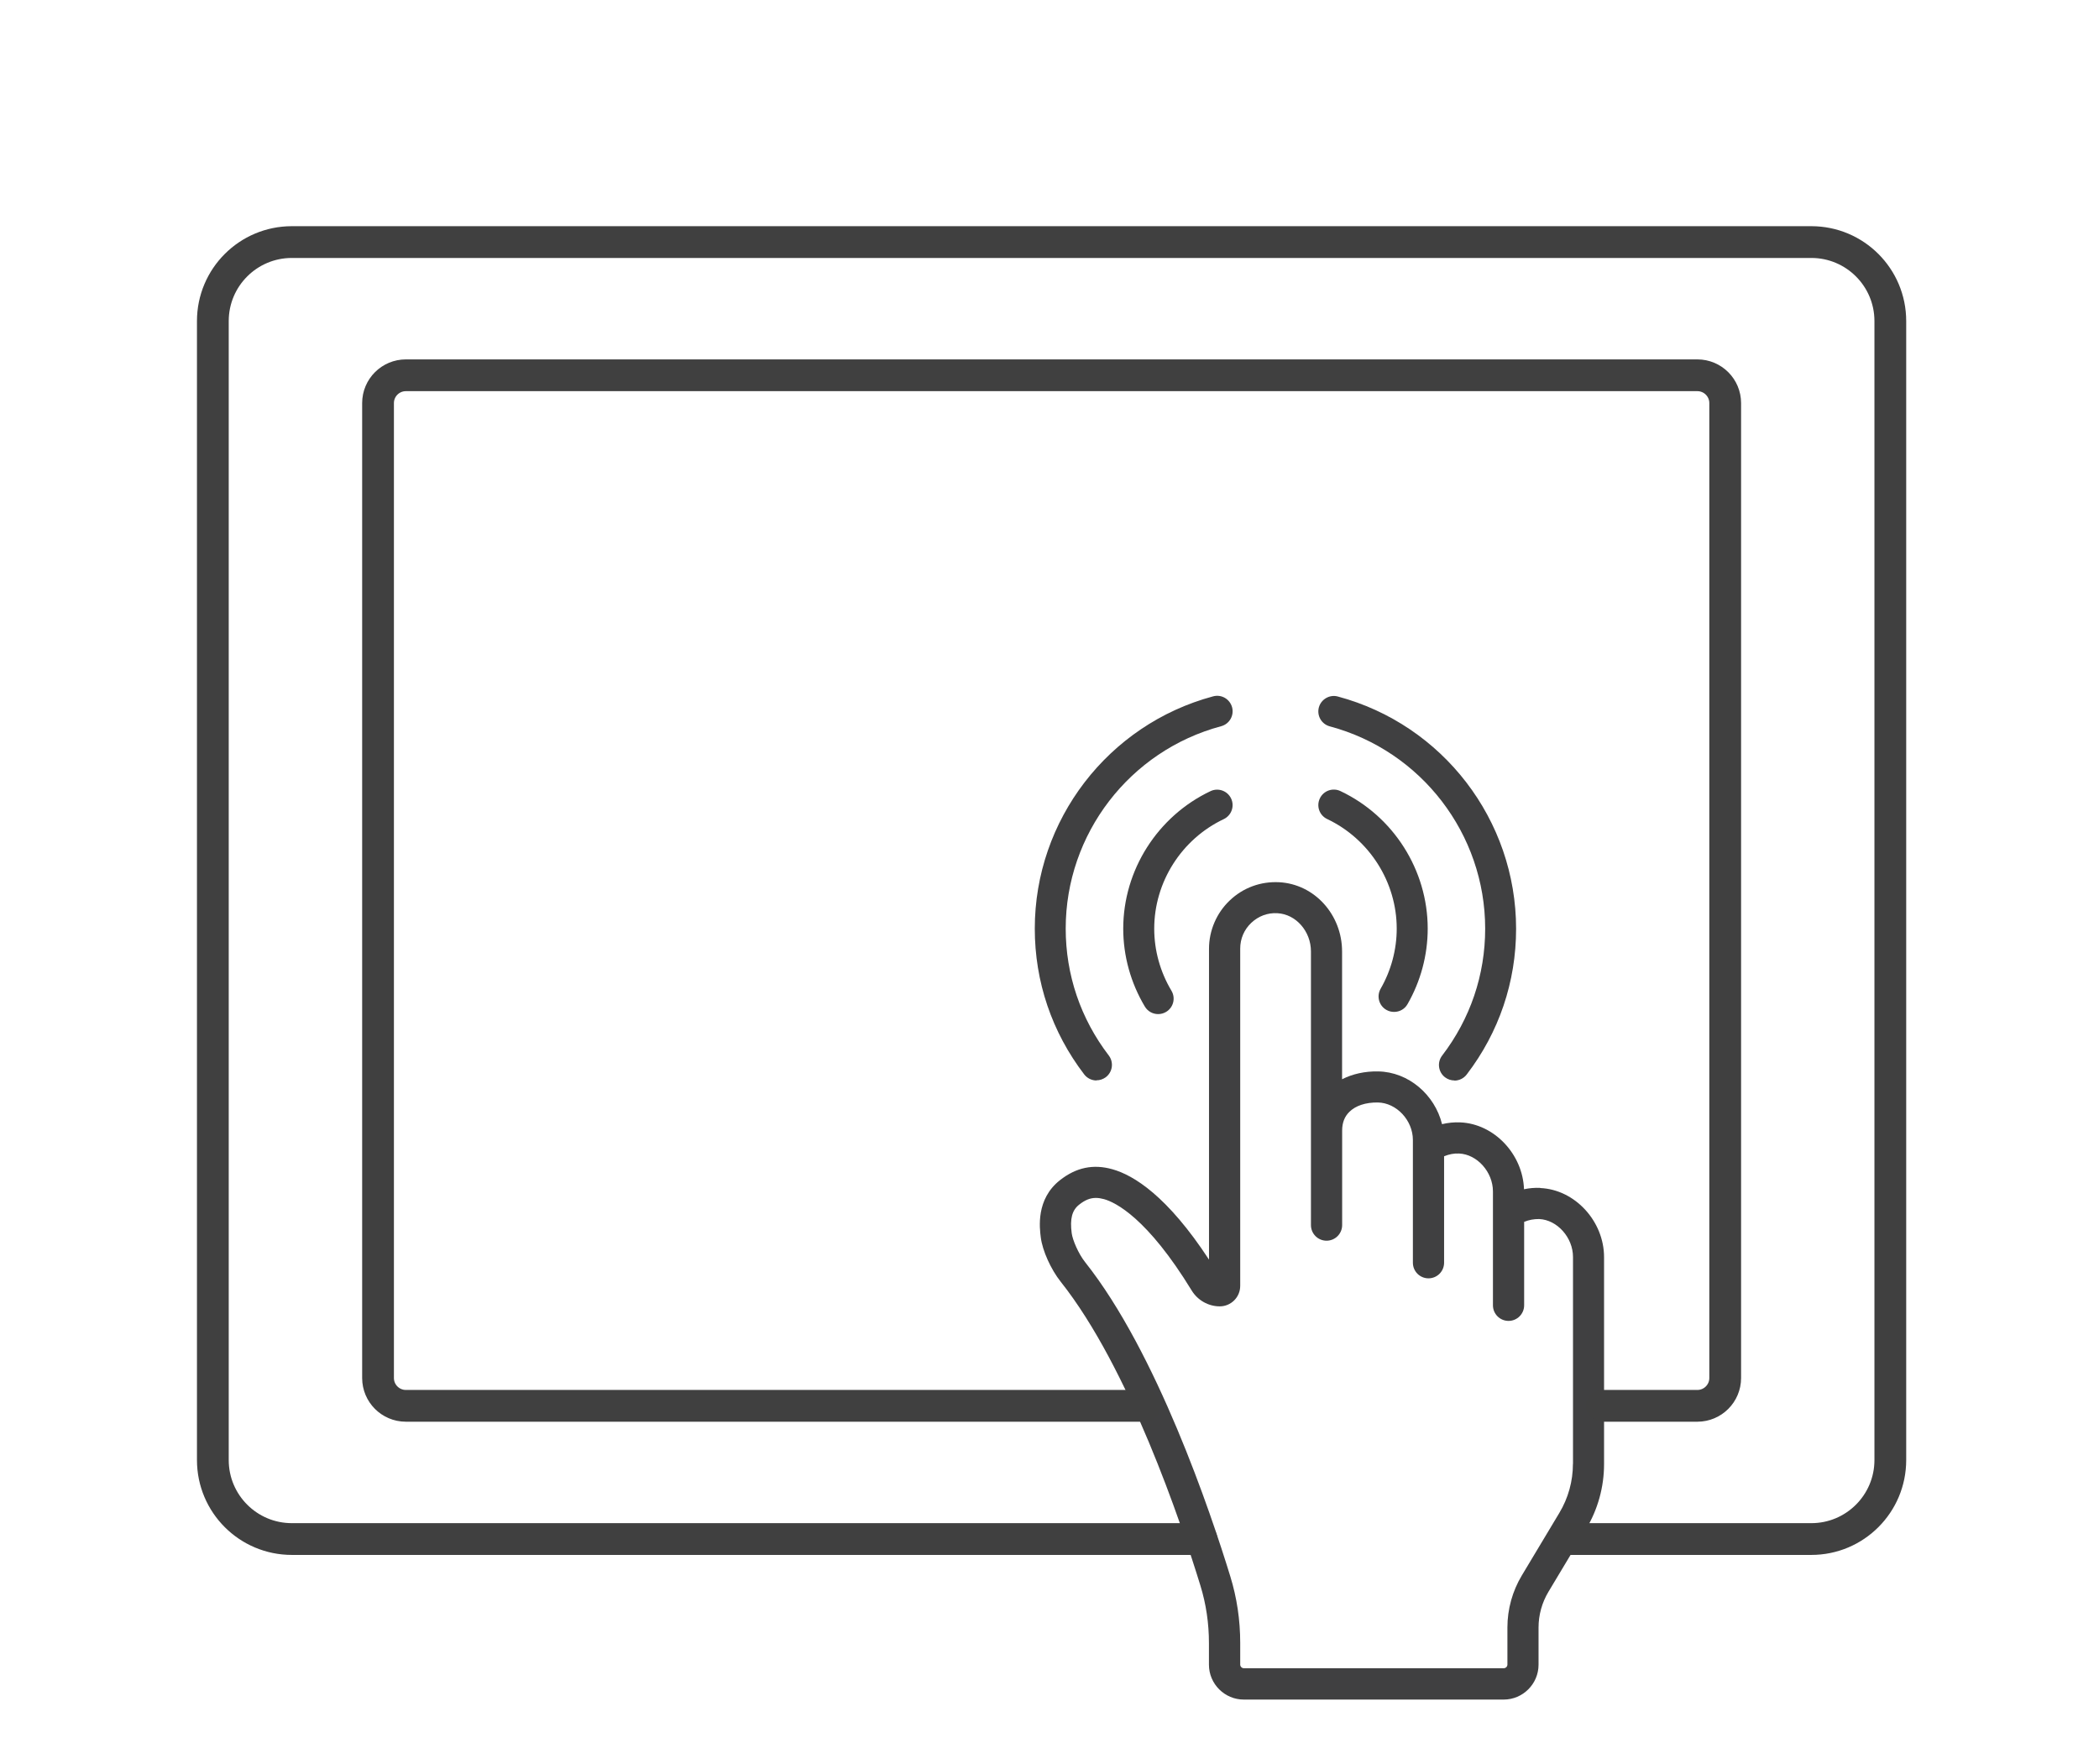
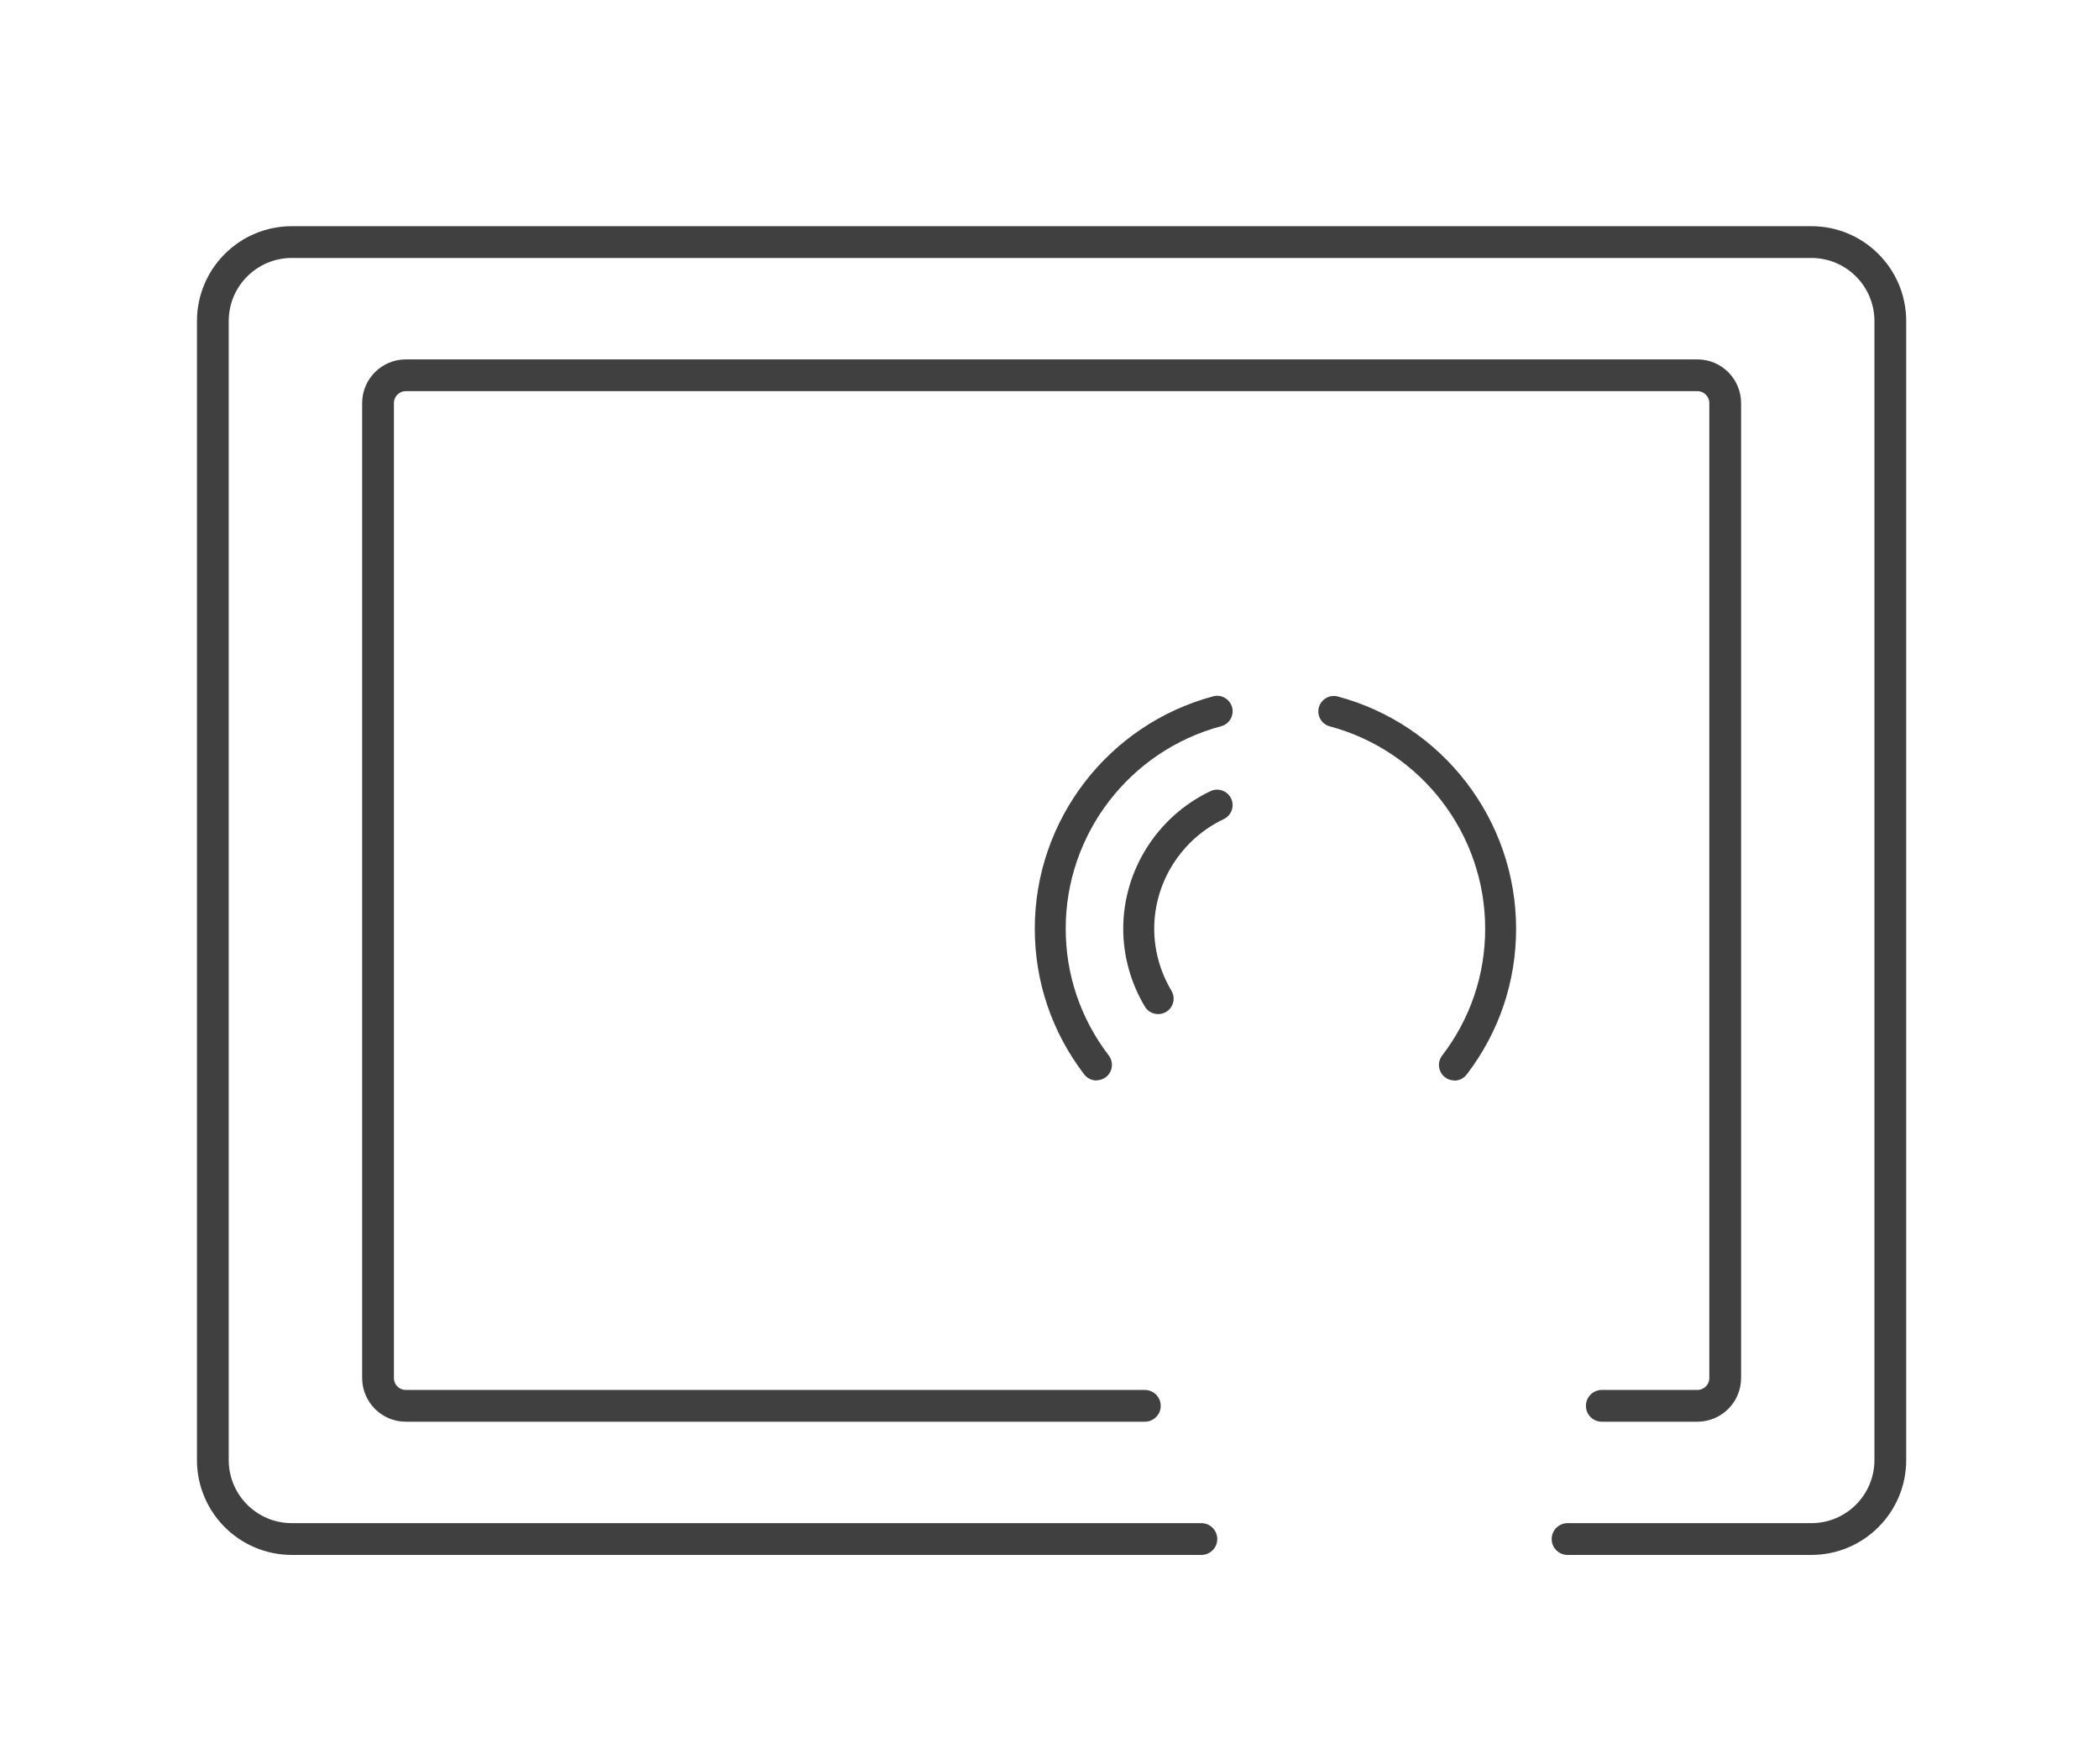
<svg xmlns="http://www.w3.org/2000/svg" viewBox="0 0 297.33 249.92">
  <defs>
    <style>.d{stroke:#404040;stroke-linecap:round;stroke-linejoin:round;stroke-width:4.5px;}.d,.e{fill:none;}.f{fill:#404041;}</style>
  </defs>
  <g id="a" />
  <g id="b">
    <g id="c">
      <g>
        <g>
          <path class="f" d="M164.05,143.65c-.74,0-1.47-.38-1.88-1.07-2-3.35-3.06-7.17-3.06-11.03,0-8.28,4.85-15.92,12.36-19.48,1.08-.52,2.4-.06,2.92,1.04,.52,1.09,.05,2.4-1.04,2.92-5.98,2.83-9.85,8.92-9.85,15.52,0,3.07,.84,6.11,2.44,8.79,.62,1.04,.28,2.38-.76,3-.35,.21-.74,.31-1.12,.31Z" />
          <path class="f" d="M155.32,153.05c-.66,0-1.31-.3-1.74-.86-4.58-5.99-7-13.13-7-20.65,0-15.38,10.39-28.91,25.26-32.9,1.18-.32,2.37,.38,2.69,1.55,.31,1.17-.38,2.37-1.55,2.68-12.96,3.47-22.02,15.26-22.02,28.66,0,6.55,2.11,12.77,6.1,17.98,.73,.96,.55,2.34-.41,3.07-.4,.3-.86,.45-1.33,.45Z" />
          <path class="f" d="M206.02,153.05c-.47,0-.93-.15-1.33-.45-.96-.74-1.14-2.11-.41-3.07,3.99-5.21,6.1-11.43,6.1-17.98,0-13.41-9.05-25.19-22.01-28.66-1.17-.31-1.86-1.51-1.55-2.68,.32-1.17,1.53-1.86,2.68-1.55,14.88,3.98,25.26,17.51,25.26,32.9,0,7.53-2.42,14.67-7,20.65-.43,.56-1.08,.86-1.74,.86Z" />
-           <path class="f" d="M197.47,143.34c-.37,0-.74-.09-1.09-.29-1.05-.6-1.41-1.94-.81-2.99,1.49-2.6,2.28-5.54,2.28-8.52,0-6.59-3.87-12.68-9.85-15.52-1.1-.52-1.56-1.82-1.04-2.92,.52-1.1,1.83-1.56,2.92-1.04,7.51,3.55,12.36,11.2,12.36,19.48,0,3.74-.99,7.44-2.86,10.7-.4,.71-1.14,1.1-1.9,1.1Z" />
-           <path class="f" d="M218.2,168.27c-.79-.04-1.57,.03-2.32,.19-.17-4.97-4.23-9.27-9.02-9.47-.88-.04-1.75,.05-2.59,.25-1.02-4.16-4.74-7.4-9.04-7.47-1.88-.04-3.65,.36-5.12,1.11v-18.09c0-5.24-3.92-9.56-8.92-9.82-2.63-.13-5.1,.78-6.99,2.58-1.87,1.77-2.94,4.27-2.94,6.84v44.04c-5.89-9-10.65-11.95-13.68-12.8-2.71-.77-5.15-.26-7.45,1.56-3.4,2.69-2.87,6.75-2.7,8.09,.24,1.89,1.43,4.53,2.83,6.29,9.66,12.16,17.05,34.14,19.78,43.03,.81,2.62,1.21,5.36,1.21,8.14v3.07c0,2.72,2.22,4.94,4.94,4.94h36.81c2.72,0,4.94-2.22,4.94-4.94v-5.26c0-1.79,.49-3.55,1.41-5.08l5.32-8.87c1.67-2.78,2.55-5.96,2.55-9.2v-29.32c0-5.1-4.13-9.58-9.03-9.79Zm4.61,39.1c0,2.44-.66,4.83-1.92,6.93l-5.32,8.87c-1.33,2.22-2.04,4.77-2.04,7.36v5.26c0,.29-.24,.52-.52,.52h-36.81c-.29,0-.52-.24-.52-.52v-3.07c0-3.23-.47-6.4-1.41-9.44-2.8-9.12-10.42-31.72-20.55-44.48-.97-1.22-1.78-3.15-1.91-4.11-.27-2.05,.05-3.26,1.06-4.05,.82-.65,1.55-.95,2.36-.95,.36,0,.74,.06,1.15,.17,1.64,.46,6.14,2.66,12.43,12.95,.84,1.38,2.37,2.24,3.97,2.24s2.9-1.3,2.9-2.9v-47.78c0-1.39,.55-2.68,1.56-3.64,1.01-.95,2.31-1.46,3.72-1.37,2.61,.14,4.74,2.56,4.74,5.41v38.77c0,1.22,.99,2.21,2.21,2.21s2.21-.99,2.21-2.21v-13.4c0-1.09,.34-1.98,1.02-2.64,.89-.88,2.3-1.35,4.03-1.33,2.65,.04,4.97,2.53,4.97,5.31v17.39c0,1.22,.99,2.21,2.21,2.21s2.21-.99,2.21-2.21v-15.08c.68-.28,1.4-.43,2.13-.39,2.55,.11,4.79,2.62,4.79,5.37v16.13c0,1.22,.99,2.21,2.21,2.21s2.21-.99,2.21-2.21v-11.82c.67-.28,1.39-.41,2.13-.4h0c2.55,.11,4.79,2.62,4.79,5.37v29.32Z" />
        </g>
        <path class="d" d="M170.18,218.01H41.34c-6.18,0-11.19-5.01-11.19-11.19V45.48c0-6.18,5.01-11.19,11.19-11.19h215.24c6.18,0,11.19,5.01,11.19,11.19V206.82c0,6.18-5.01,11.19-11.19,11.19h-34.53" />
        <path class="d" d="M162.17,199.14H57.49c-2.18,0-3.94-1.77-3.94-3.94V57.1c0-2.18,1.77-3.94,3.94-3.94H240.44c2.18,0,3.94,1.77,3.94,3.94V195.2c0,2.18-1.77,3.94-3.94,3.94h-13.54" />
      </g>
-       <rect class="e" width="297.33" height="249.92" />
    </g>
  </g>
</svg>